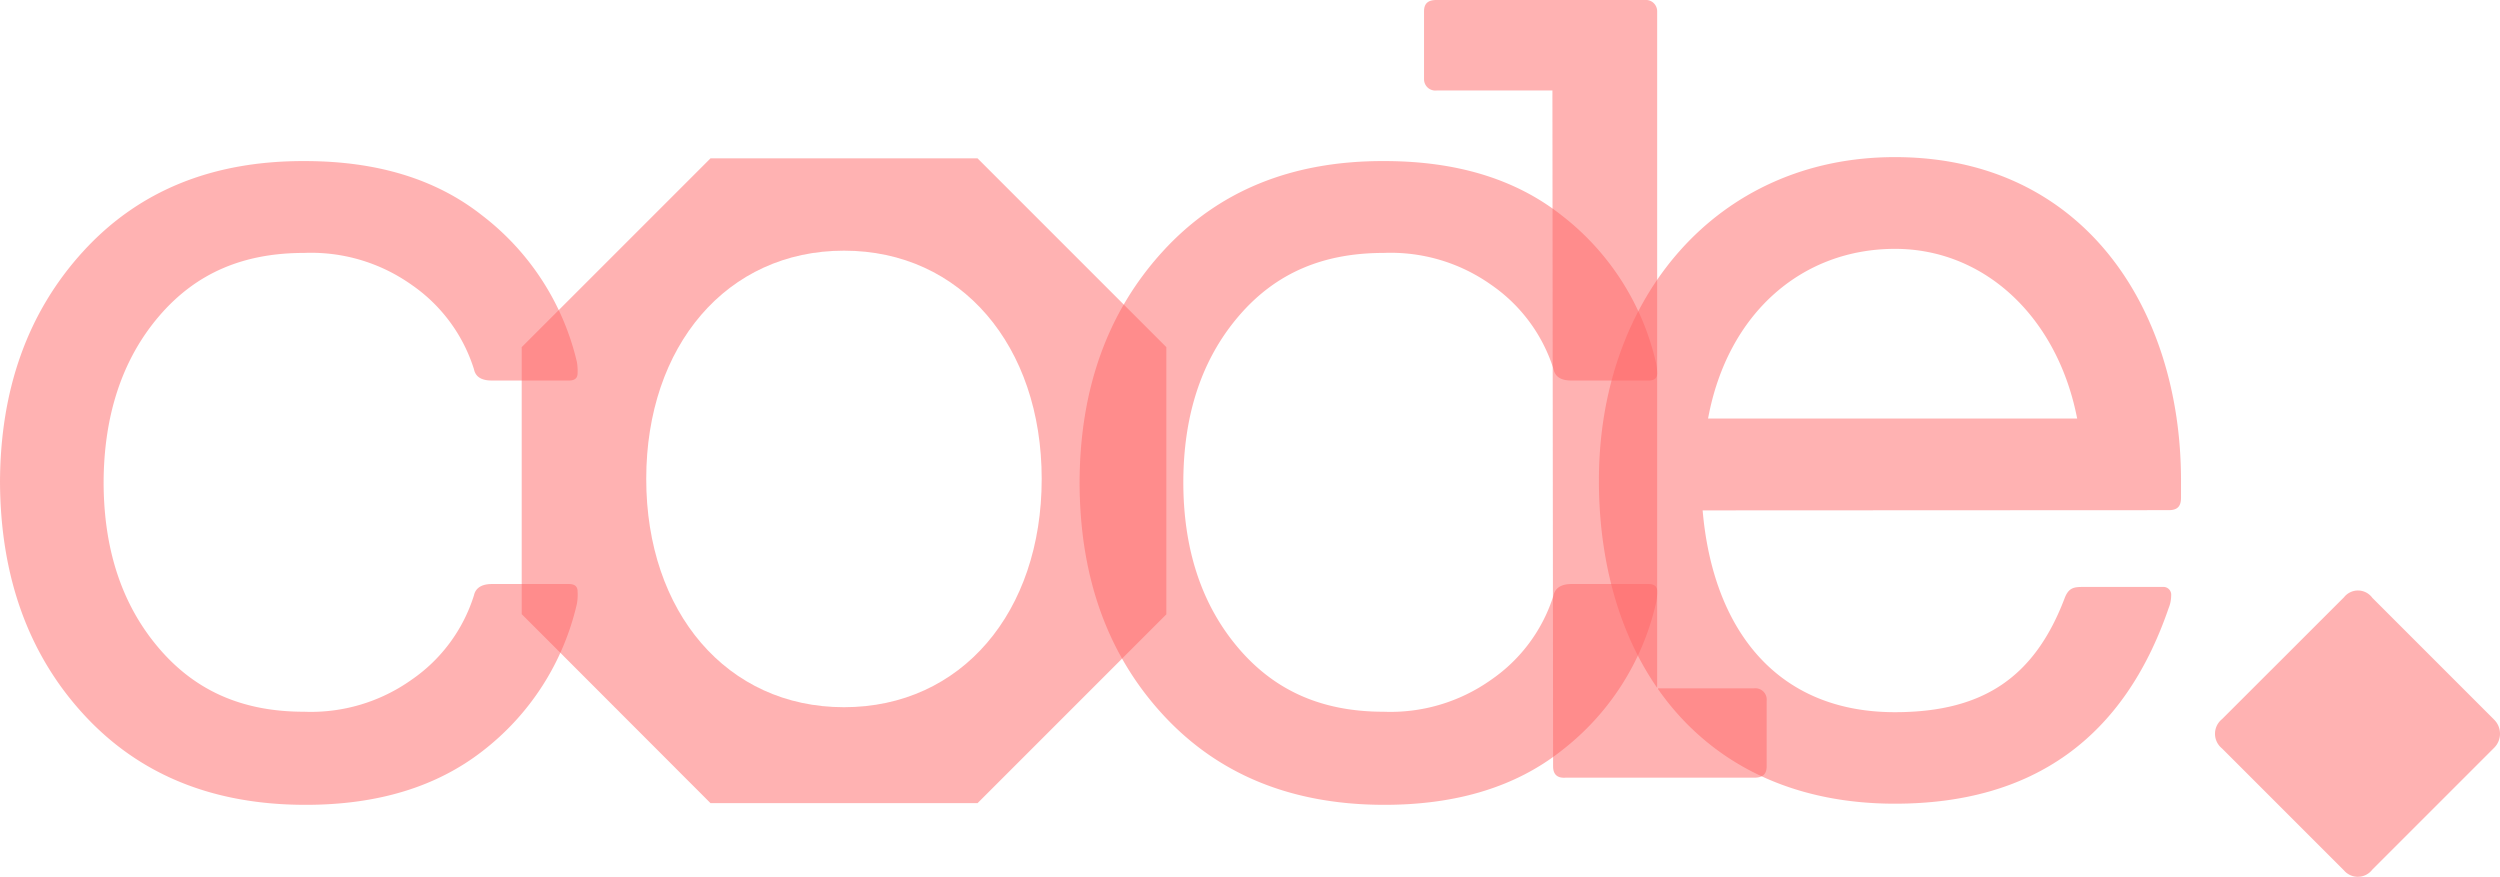
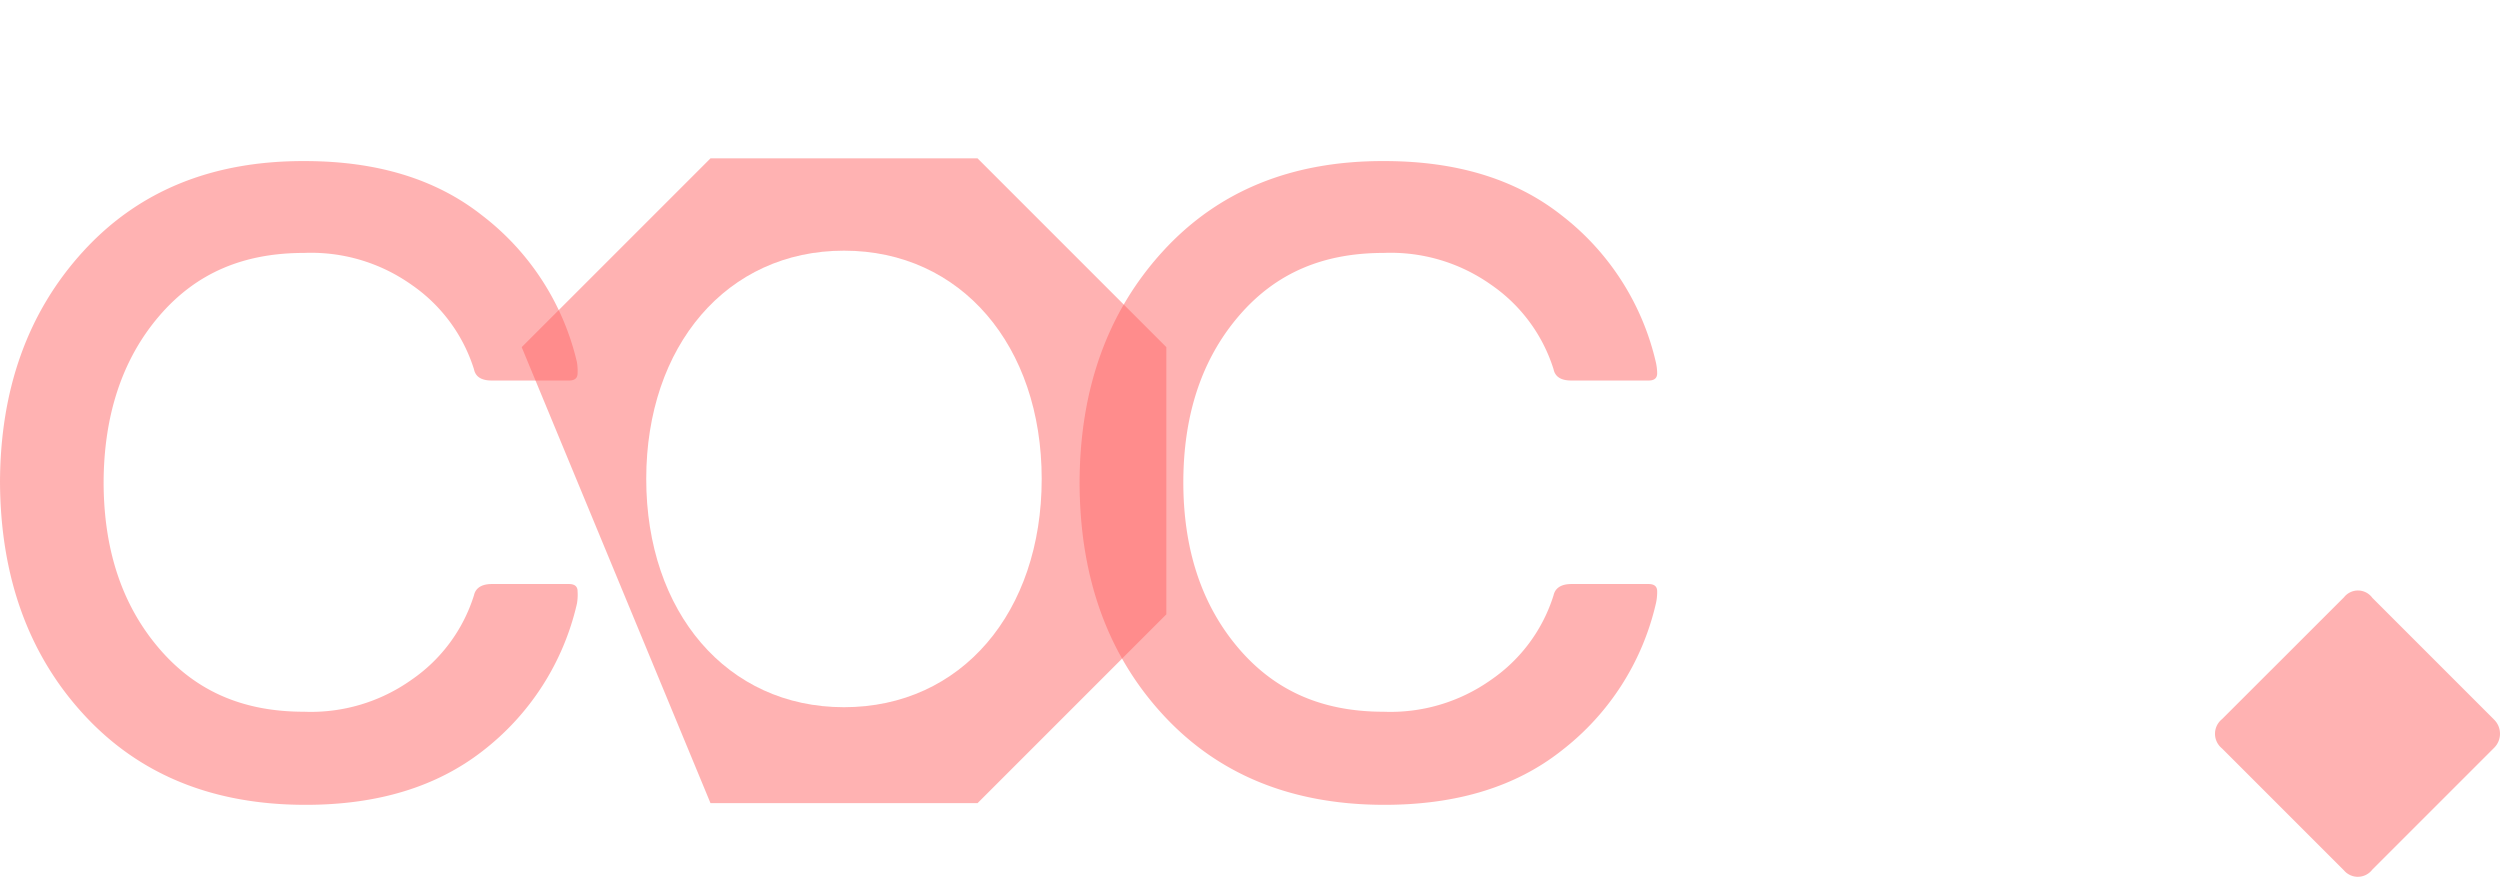
<svg xmlns="http://www.w3.org/2000/svg" viewBox="0 0 221.01 77.51">
  <defs>
    <style>.cls-1,.cls-2{fill:#f66;opacity:0.5;}.cls-1{fill-rule:evenodd;}</style>
  </defs>
  <title>Asset 1</title>
  <g id="Layer_2" data-name="Layer 2">
    <g id="Layer_1-2" data-name="Layer 1">
      <path class="cls-1" d="M9.16,42.6q0,9,4.91,14.73c3.28,3.83,7.49,5.59,12.8,5.59a15.36,15.36,0,0,0,9.49-2.81,14.2,14.2,0,0,0,5.54-7.48c.14-.64.67-1,1.58-1H50.3c.51,0,.76.22.76.64A4.51,4.51,0,0,1,51,53.38a22.9,22.9,0,0,1-8.32,13Q36.55,71.16,27,71.15q-12.27,0-19.61-8T0,42.57v.2Q0,30.29,7.34,22.24t19.61-8q9.6,0,15.68,4.81A22.9,22.9,0,0,1,51,32,4.57,4.57,0,0,1,51.06,33c0,.43-.25.64-.76.64H43.48c-.91,0-1.44-.32-1.58-1a14.24,14.24,0,0,0-5.54-7.48,15.35,15.35,0,0,0-9.49-2.8c-5.31,0-9.52,1.75-12.8,5.58S9.16,36.76,9.16,42.75Z" />
-       <path class="cls-2" d="M86.42,14H62.81L46.12,30.69v23.6L62.81,71H86.42l16.69-16.69V30.69ZM74.61,62.52c-10.36,0-17.48-8.42-17.48-20.18s7.12-20.18,17.48-20.18,17.48,8.41,17.48,20.18S85,62.52,74.61,62.52Z" />
+       <path class="cls-2" d="M86.42,14H62.81L46.12,30.69L62.81,71H86.42l16.69-16.69V30.69ZM74.61,62.52c-10.36,0-17.48-8.42-17.48-20.18s7.12-20.18,17.48-20.18,17.48,8.41,17.48,20.18S85,62.52,74.61,62.52Z" />
      <path class="cls-1" d="M104.61,42.6q0,9,4.9,14.73c3.28,3.83,7.49,5.59,12.8,5.59a15.36,15.36,0,0,0,9.49-2.81,14.2,14.2,0,0,0,5.54-7.48c.14-.64.67-1,1.58-1h6.82c.51,0,.76.22.76.64a4.51,4.51,0,0,1-.11,1.07,22.9,22.9,0,0,1-8.32,13q-6.07,4.81-15.68,4.81-12.27,0-19.61-8T95.44,42.57v.2q0-12.48,7.34-20.53t19.61-8q9.6,0,15.68,4.81a22.9,22.9,0,0,1,8.32,13A4.57,4.57,0,0,1,146.5,33c0,.43-.25.64-.76.64h-6.82c-.91,0-1.44-.32-1.58-1a14.24,14.24,0,0,0-5.54-7.48,15.35,15.35,0,0,0-9.49-2.8c-5.31,0-9.52,1.75-12.8,5.58s-4.9,8.75-4.9,14.74Z" />
-       <path class="cls-1" d="M137.3,67.75,137.24,8H127a1,1,0,0,1-1.11-1V1c0-.69.36-1,1.09-1H145.4a1,1,0,0,1,1.1,1V60.85h8.59a1,1,0,0,1,1.09,1.1v5.8c0,.7-.36,1-1.09,1h-16.7C137.66,68.8,137.3,68.45,137.3,67.75Z" />
-       <path class="cls-2" d="M150.52,45.12c.88,10.29,6.35,17.84,17,17.84,7.89,0,12.37-3.17,15-10.07.33-.88.77-1,1.53-1h7.12a.69.69,0,0,1,.77.76,2.94,2.94,0,0,1-.22,1.1c-3.94,11.49-12,17.3-24.2,17.3-17.08,0-26.17-12.49-26.17-28.58s10.41-28.58,26.17-28.58c16.64,0,25.29,13.36,25.29,28.58V44c0,.77-.32,1.1-1.09,1.1ZM151,37h32.63c-1.75-9-8.21-15-16.1-15C159.28,22,152.71,27.71,151,37Z" />
      <path class="cls-1" d="M196.43,63.58,207.22,52.8a1.57,1.57,0,0,1,2.51.06L220.5,63.63a1.75,1.75,0,0,1,0,2.47L209.72,76.88a1.61,1.61,0,0,1-2.51.06L196.43,66.16A1.66,1.66,0,0,1,196.43,63.58Z" />
    </g>
  </g>
</svg>